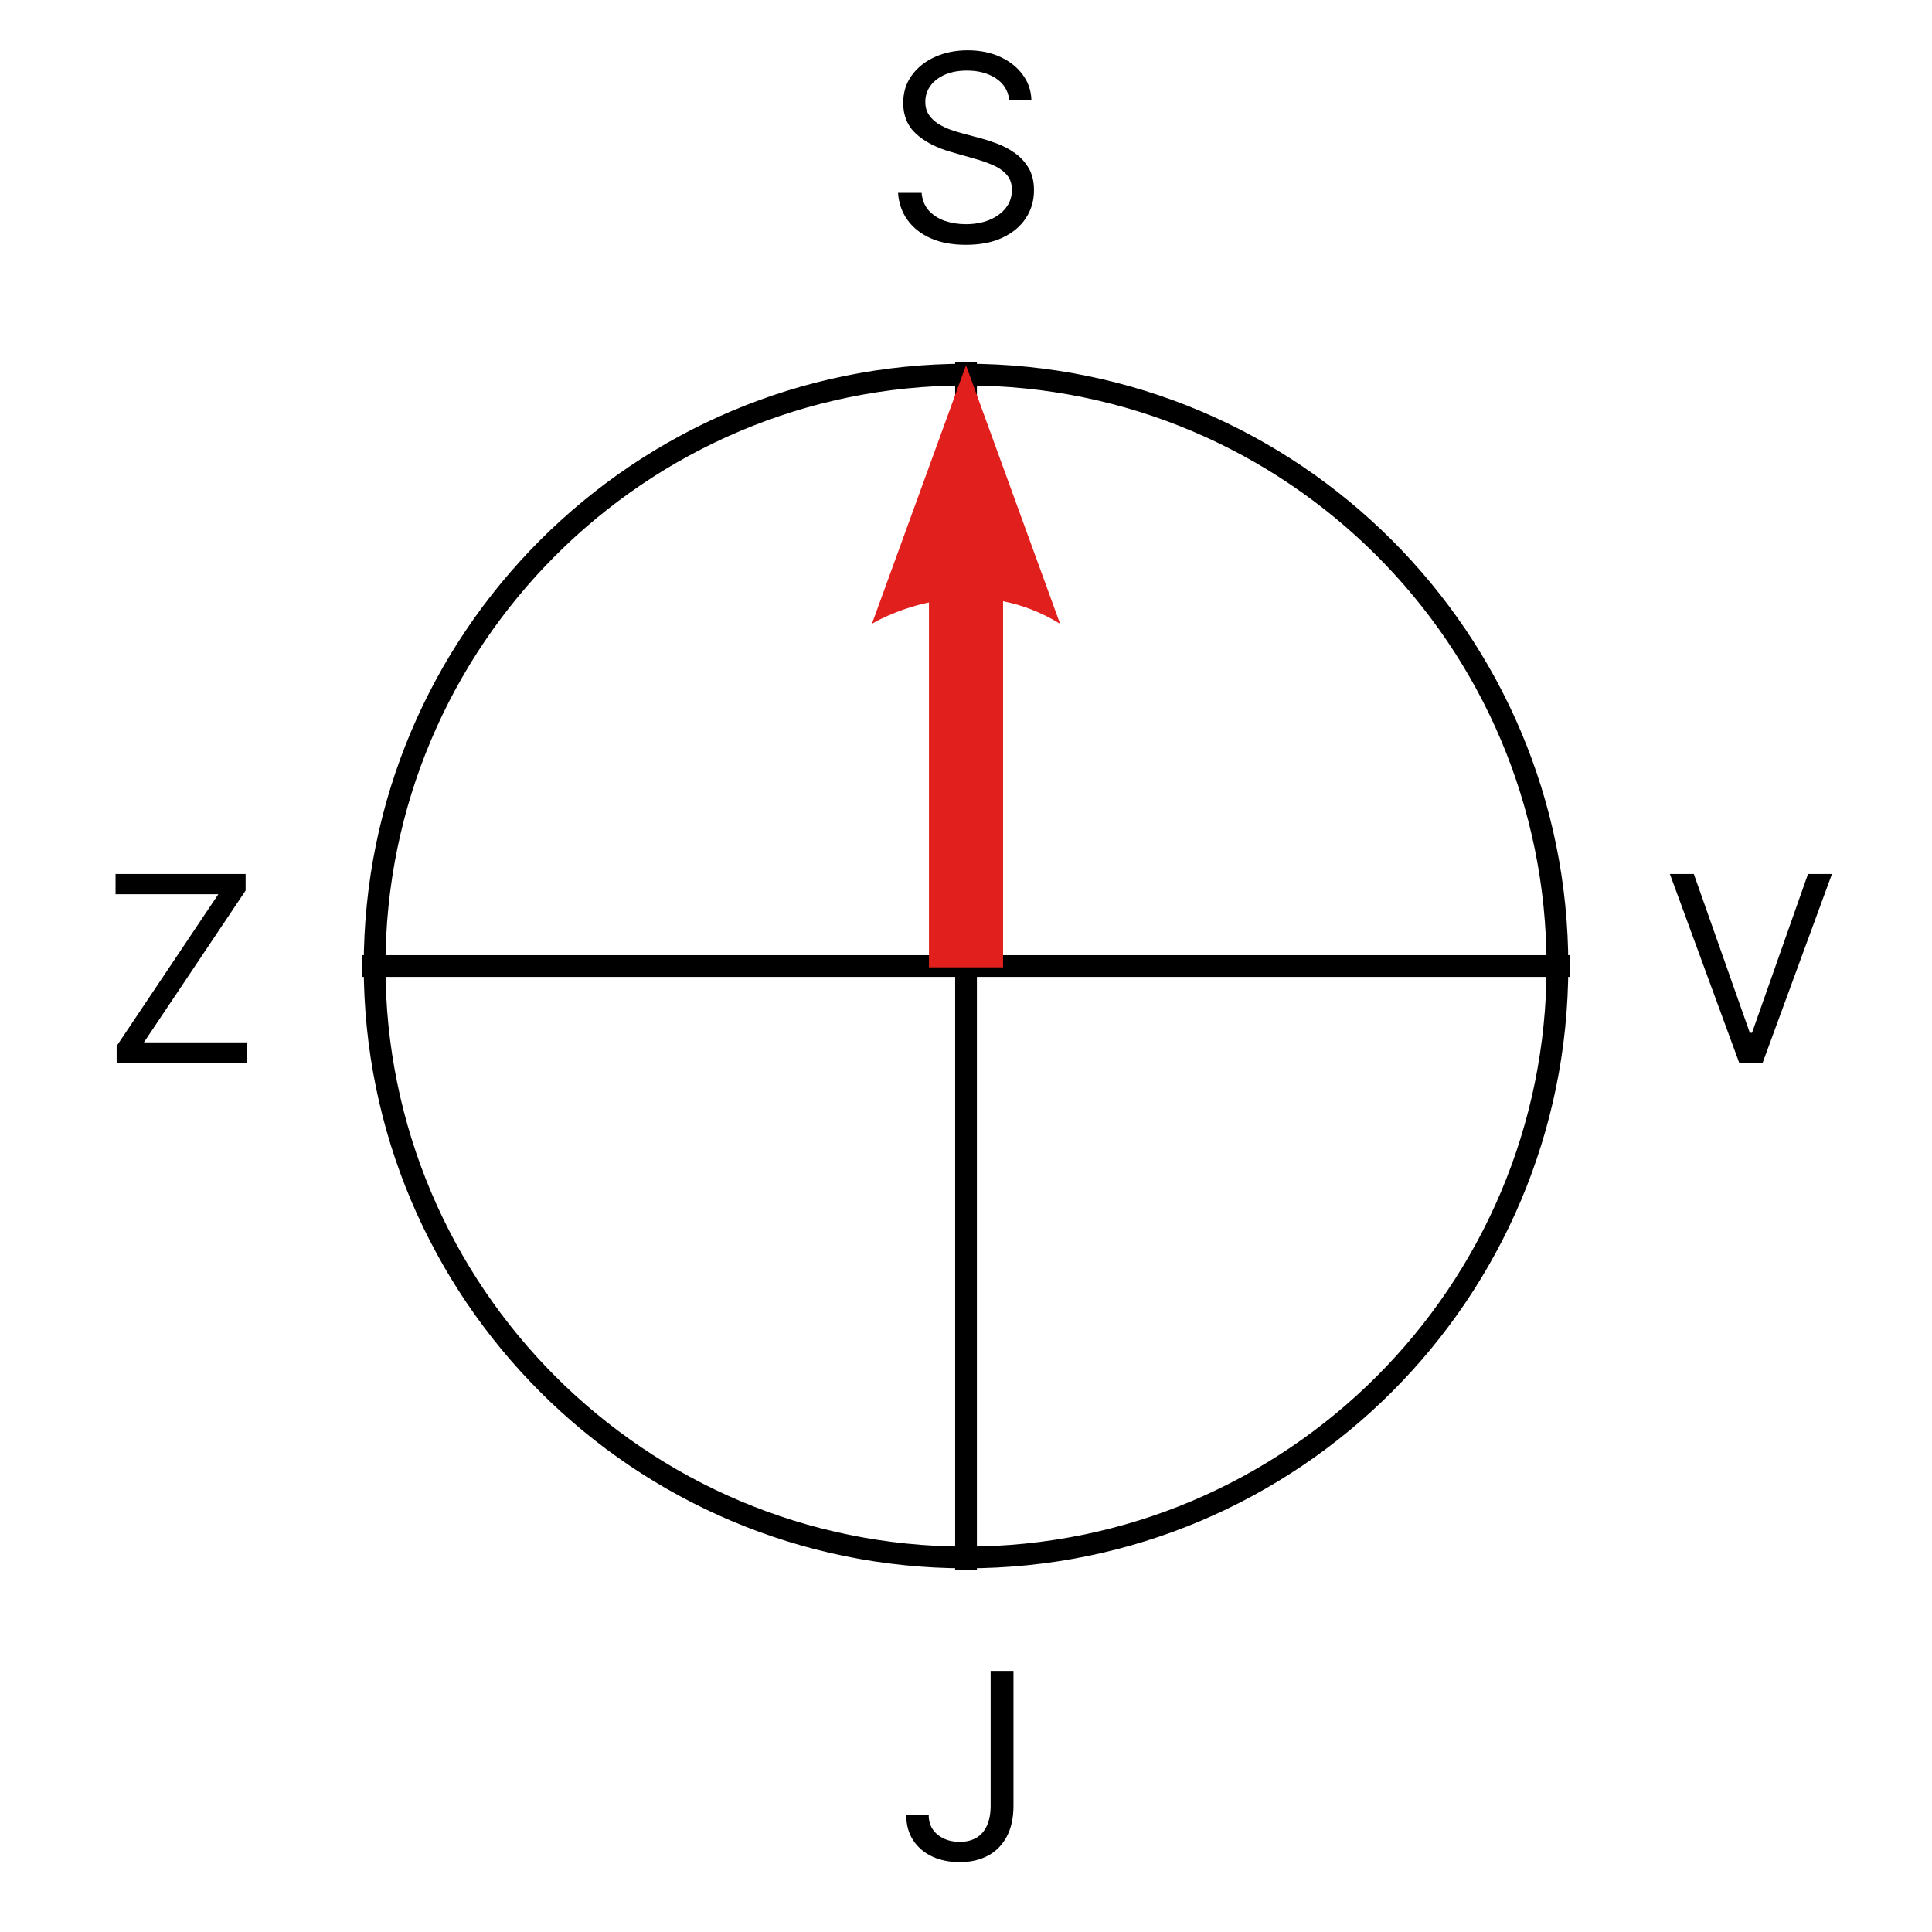
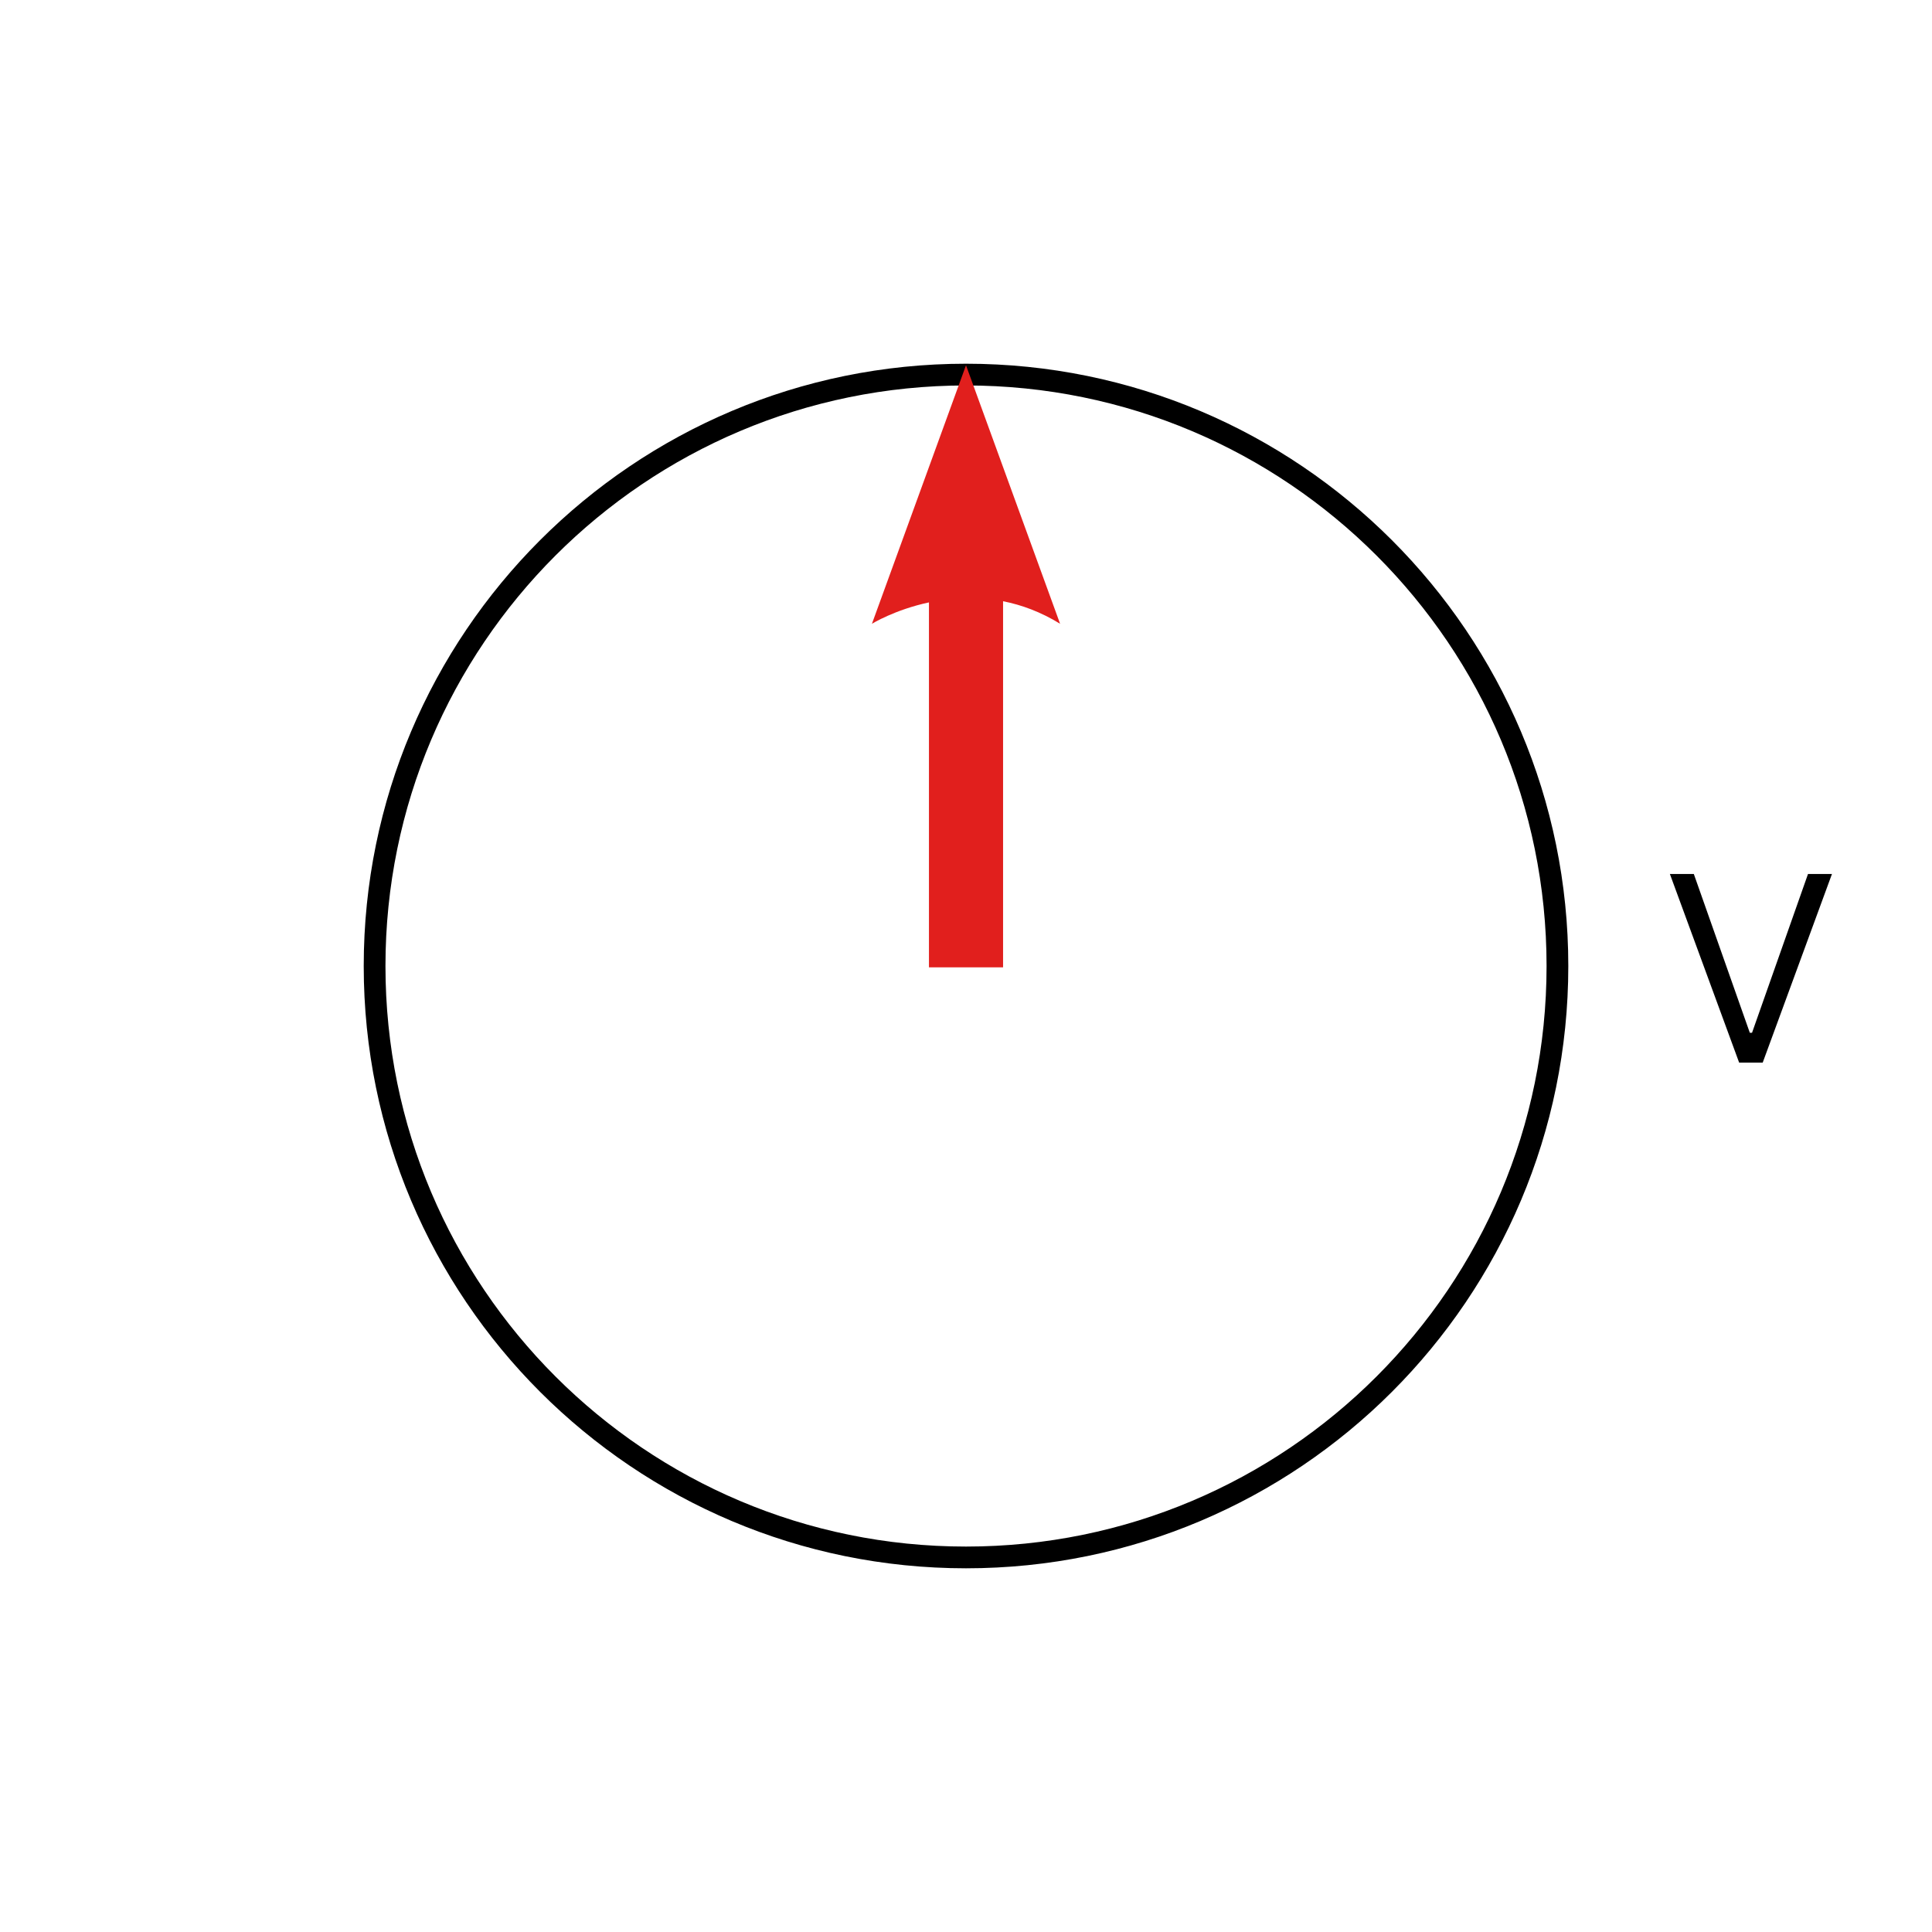
<svg xmlns="http://www.w3.org/2000/svg" width="80" height="80" viewBox="0 0 80 80" fill="none">
  <g clip-path="url(#clip0_425_13)">
    <path d="M40 64.49C53.525 64.49 64.49 53.526 64.49 40C64.49 26.476 53.525 15.511 40 15.511C26.476 15.511 15.511 26.476 15.511 40C15.511 53.526 26.476 64.49 40 64.49Z" stroke="black" stroke-width="0.9" />
-     <path d="M15 40.001H65.001" stroke="black" stroke-width="0.9" />
-     <path d="M40.001 15V65.001" stroke="black" stroke-width="0.9" />
    <path d="M36.105 25.829L40 15.124L43.896 25.829C43.097 25.337 42.299 25.046 41.535 24.896V40.056H38.466V24.944C37.046 25.248 36.105 25.829 36.105 25.829Z" fill="#E11F1D" />
-     <path d="M41.793 4.142C41.747 3.756 41.562 3.456 41.236 3.242C40.911 3.028 40.511 2.922 40.039 2.922C39.693 2.922 39.39 2.978 39.131 3.089C38.874 3.201 38.673 3.355 38.528 3.551C38.386 3.747 38.315 3.969 38.315 4.218C38.315 4.427 38.364 4.606 38.464 4.756C38.565 4.904 38.695 5.027 38.852 5.126C39.01 5.223 39.175 5.303 39.348 5.366C39.521 5.427 39.68 5.477 39.825 5.515L40.618 5.729C40.822 5.782 41.048 5.856 41.297 5.95C41.549 6.044 41.789 6.172 42.018 6.335C42.249 6.495 42.44 6.701 42.59 6.953C42.74 7.205 42.815 7.513 42.815 7.88C42.815 8.302 42.704 8.683 42.483 9.024C42.265 9.364 41.944 9.635 41.522 9.836C41.103 10.037 40.593 10.137 39.993 10.137C39.434 10.137 38.949 10.047 38.54 9.867C38.133 9.686 37.813 9.434 37.579 9.111C37.347 8.788 37.216 8.413 37.186 7.986H38.162C38.188 8.281 38.287 8.525 38.46 8.719C38.635 8.909 38.856 9.052 39.123 9.146C39.393 9.237 39.683 9.283 39.993 9.283C40.354 9.283 40.678 9.225 40.965 9.108C41.253 8.988 41.48 8.823 41.648 8.612C41.816 8.398 41.9 8.149 41.9 7.864C41.9 7.605 41.827 7.394 41.682 7.231C41.537 7.068 41.347 6.936 41.11 6.835C40.874 6.733 40.618 6.644 40.344 6.568L39.383 6.293C38.772 6.118 38.289 5.867 37.933 5.542C37.578 5.216 37.4 4.79 37.4 4.264C37.4 3.827 37.518 3.445 37.754 3.12C37.993 2.792 38.313 2.538 38.715 2.357C39.12 2.174 39.571 2.083 40.069 2.083C40.572 2.083 41.02 2.173 41.412 2.353C41.803 2.531 42.113 2.775 42.342 3.086C42.574 3.396 42.696 3.748 42.708 4.142H41.793Z" fill="black" />
    <path d="M70.137 36.189L72.456 42.764H72.548L74.866 36.189H75.858L72.99 44H72.014L69.146 36.189H70.137Z" fill="black" />
-     <path d="M4.83 44V43.313L9.041 37.028H4.785V36.189H10.17V36.876L5.959 43.161H10.215V44H4.83Z" fill="black" />
-     <path d="M41.02 69.189H41.966V74.773C41.966 75.271 41.874 75.694 41.691 76.043C41.508 76.391 41.25 76.656 40.917 76.836C40.584 77.016 40.191 77.107 39.739 77.107C39.312 77.107 38.931 77.029 38.598 76.874C38.265 76.716 38.004 76.493 37.813 76.203C37.622 75.913 37.527 75.569 37.527 75.169H38.457C38.457 75.391 38.512 75.584 38.621 75.749C38.733 75.912 38.886 76.039 39.079 76.13C39.272 76.222 39.492 76.268 39.739 76.268C40.011 76.268 40.242 76.21 40.433 76.096C40.624 75.982 40.769 75.814 40.868 75.593C40.969 75.369 41.02 75.096 41.02 74.773V69.189Z" fill="black" />
  </g>
  <defs>
    <clipPath id="clip0_425_13">
      <rect width="80" height="80" fill="white" />
    </clipPath>
  </defs>
</svg>